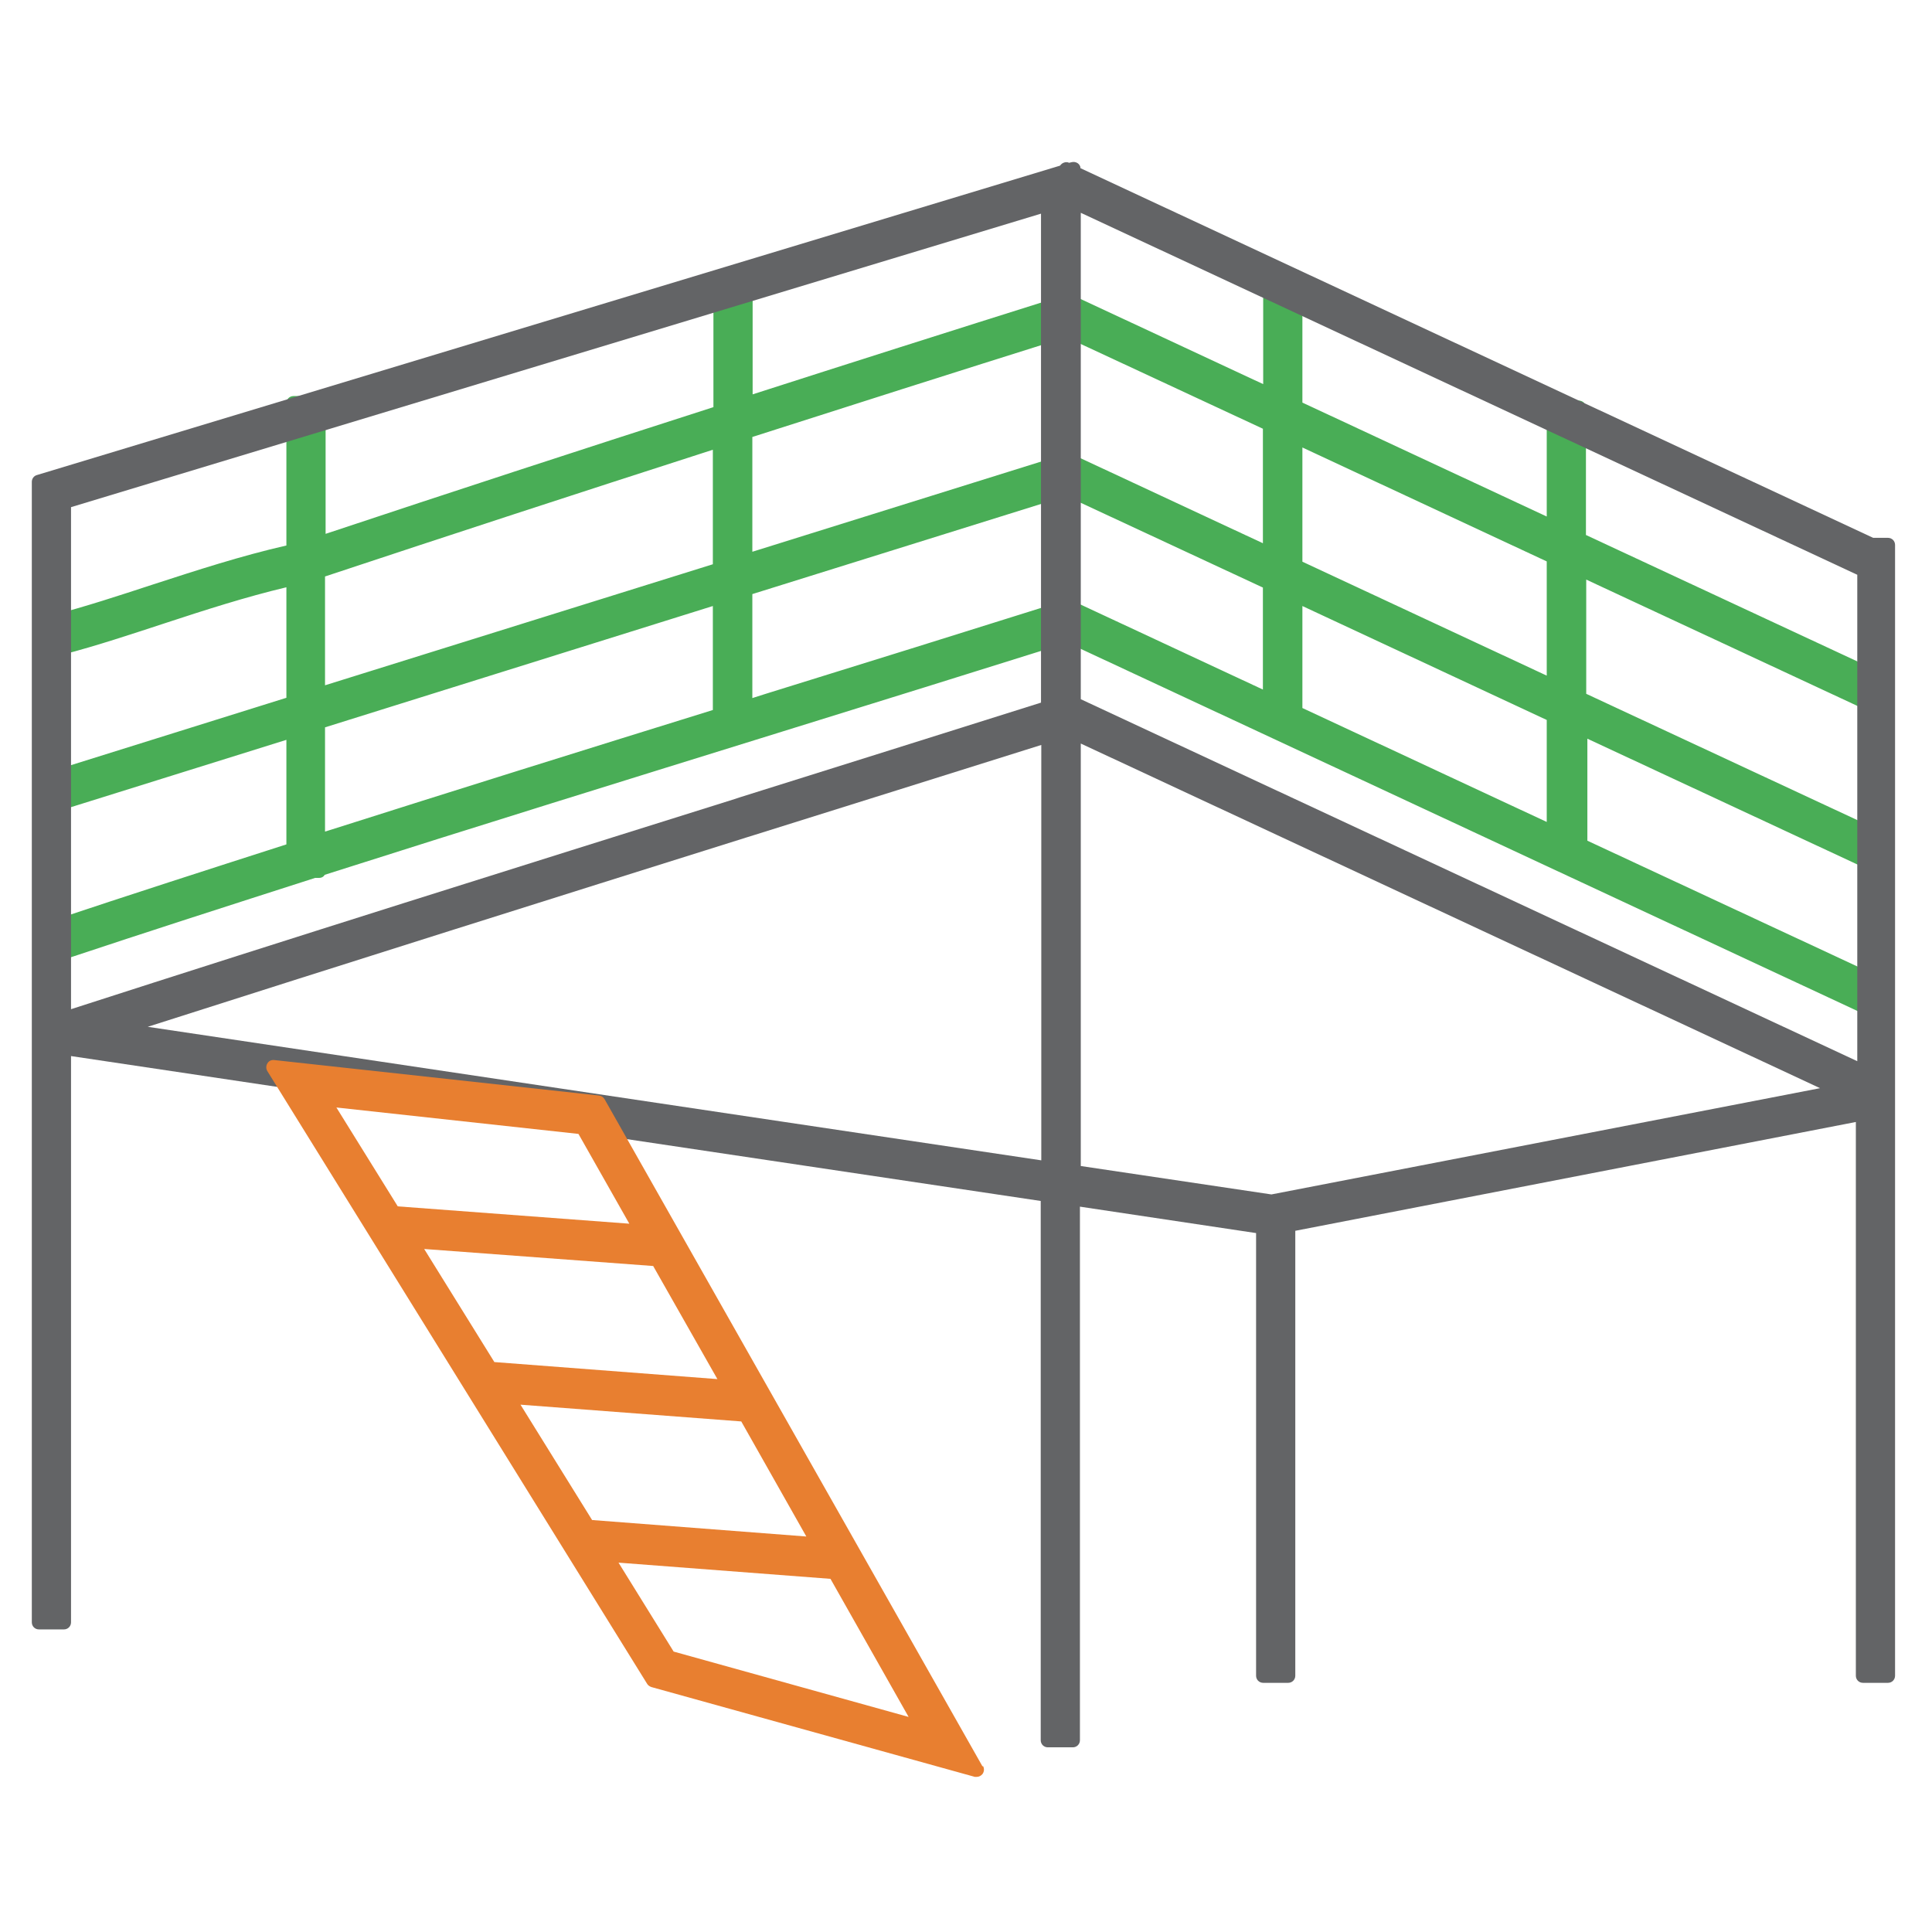
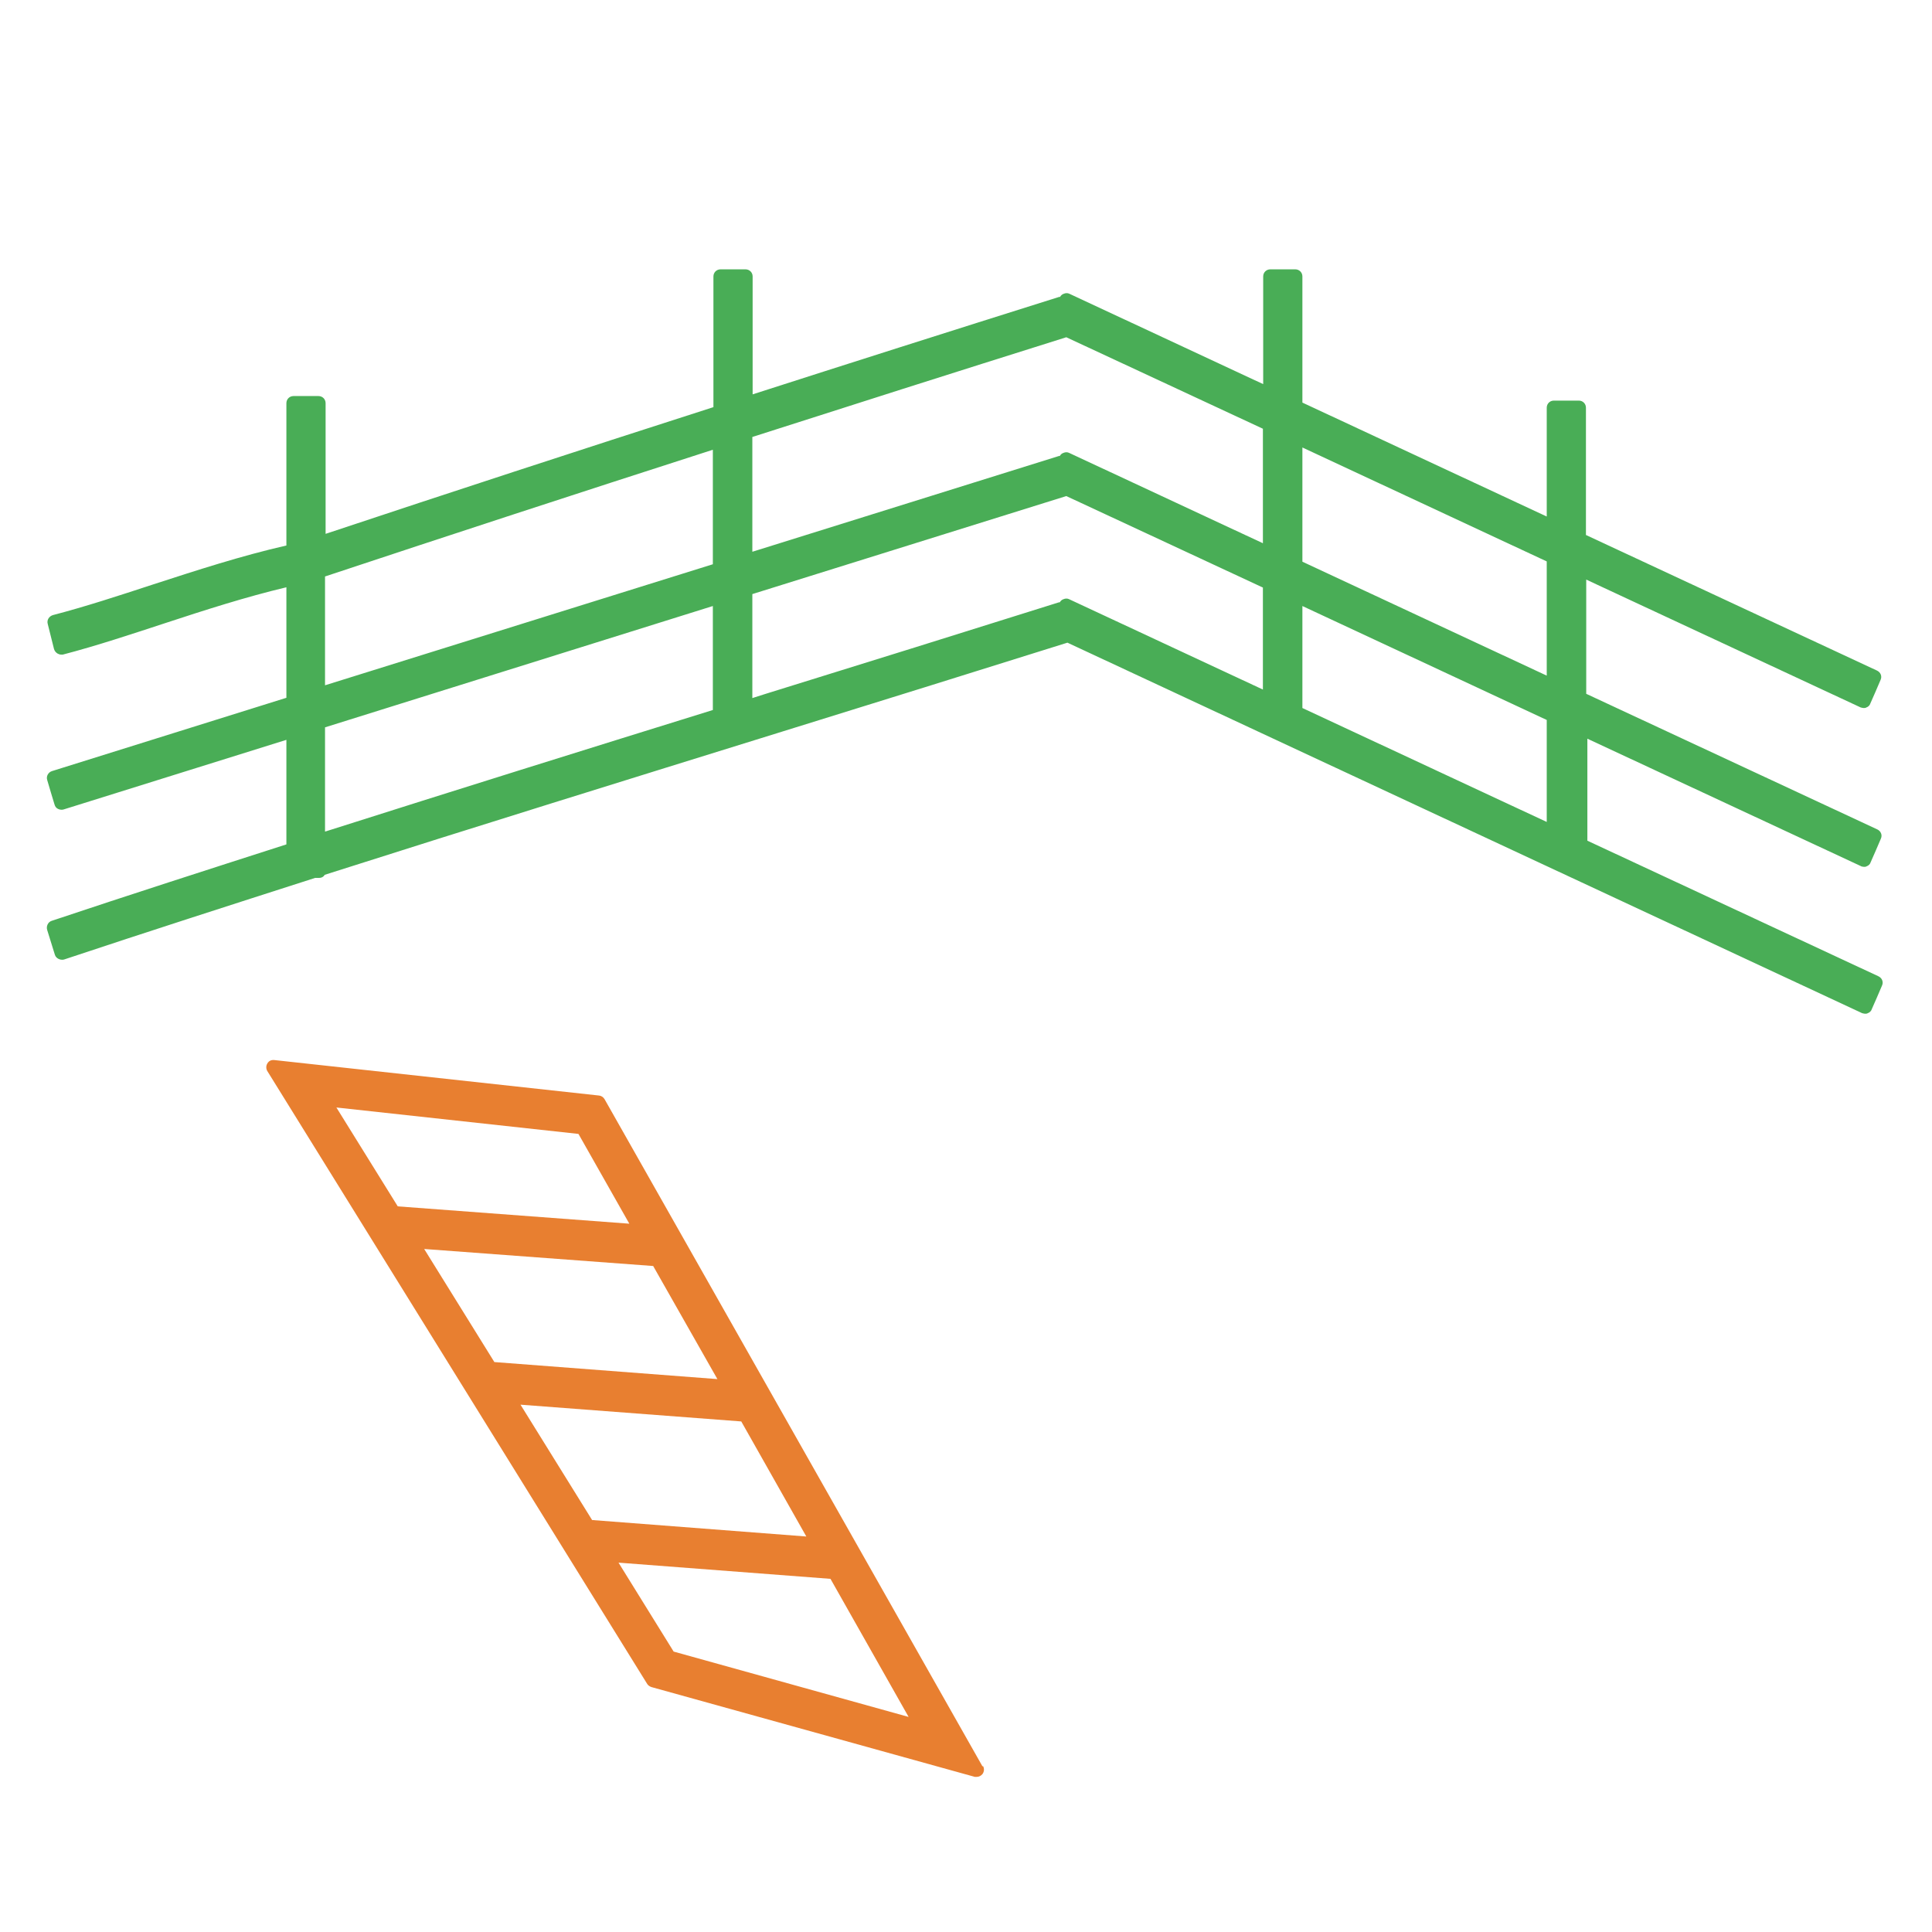
<svg xmlns="http://www.w3.org/2000/svg" id="a" viewBox="0 0 68 68">
  <defs>
    <style>.b{fill:#636466;}.c{fill:#49ad56;}.d{fill:#e87f30;}</style>
  </defs>
  <path class="c" d="M65.5,30.49s.07.02.11.02c.03,0,.06,0,.09-.02.06-.02.12-.07.14-.14l.18-.41s0,0,0,0c0,0,0,0,0,0l.18-.42c.06-.13,0-.27-.13-.33l-10.24-4.77v-4.02l9.66,4.5s.07.02.11.02c.03,0,.06,0,.09-.02.06-.02.12-.07.14-.14l.18-.41s0,0,0,0c0,0,0,0,0,0l.18-.42c.06-.13,0-.27-.13-.33l-10.24-4.77v-4.48c0-.14-.11-.25-.25-.25h-.88c-.14,0-.25.11-.25.25v3.83l-8.6-4.01v-4.44c0-.14-.11-.25-.25-.25h-.88c-.14,0-.25.11-.25.25v3.79l-6.82-3.18c-.06-.03-.13-.03-.2,0-.06.02-.1.06-.13.11-.01,0-.02,0-.03,0-3.91,1.23-7.46,2.36-10.79,3.43v-4.15c0-.14-.11-.25-.25-.25h-.88c-.14,0-.25.11-.25.25v4.6c-4.86,1.56-9.26,3-13.65,4.46v-4.6c0-.14-.11-.25-.25-.25h-.88c-.14,0-.25.11-.25.25v5.01c-1.58.36-3.15.87-4.69,1.37-1.22.4-2.38.78-3.53,1.08-.13.04-.22.17-.18.31l.22.88c.02.07.06.12.12.16.04.02.08.04.13.04.02,0,.04,0,.06,0,1.19-.31,2.42-.72,3.61-1.11,1.4-.46,2.83-.92,4.26-1.26v3.89l-8.25,2.58c-.13.04-.21.18-.17.31l.13.44s0,0,0,0c0,0,0,0,0,0l.13.43c.02.07.06.12.12.15.04.02.08.03.12.03.03,0,.05,0,.08-.01l7.84-2.45v3.68c-2.77.89-5.54,1.78-8.26,2.69-.13.04-.2.19-.16.32l.27.87c.02.07.07.12.13.15.04.02.08.03.12.03.03,0,.05,0,.08-.01,2.91-.97,5.87-1.92,8.83-2.87h.14c.09,0,.16-.04.2-.11,5.33-1.7,10.69-3.36,15.94-4.99l.16-.05c3.36-1.04,6.72-2.09,10.04-3.13l27.97,13.04s.07.02.11.02c.03,0,.06,0,.09-.02.06-.02.12-.07.14-.14l.18-.41s0,0,0,0c0,0,0,0,0,0l.18-.42c.06-.13,0-.27-.13-.33l-10.24-4.77v-3.59l9.66,4.5ZM44.45,15.1v4.02l-6.82-3.18c-.06-.03-.13-.03-.2,0-.06.02-.1.06-.13.11,0,0-.02,0-.03,0l-10.79,3.37v-4.04c3.4-1.09,7.04-2.25,11.05-3.51l6.92,3.22ZM45.84,15.75l8.6,4.01v4.02l-8.6-4.01v-4.02ZM25.09,15.83v4.03l-13.65,4.26v-3.83c4.4-1.46,8.8-2.9,13.65-4.46ZM25.09,21.34v3.65c-4.51,1.4-9.09,2.83-13.65,4.28v-3.67l13.65-4.27ZM37.27,21.2c-3.37,1.06-6.77,2.12-10.19,3.18l-.16.05c-.15.05-.29.09-.44.14v-3.66l11.05-3.45,6.92,3.22v3.59l-6.82-3.18c-.06-.03-.13-.03-.2,0-.06.02-.1.06-.13.11-.01,0-.02,0-.03,0ZM45.84,24.92v-3.59l8.6,4.01v3.59l-8.6-4.01Z" />
-   <path class="b" d="M66.51,18.93h-.58l-27.9-13.01c0-.07-.04-.13-.09-.17-.07-.05-.15-.06-.23-.04l-.08.02h0c-.06-.03-.13-.03-.2,0-.05.02-.09.06-.12.1L1.3,16.72c-.11.03-.18.13-.18.24v40.14c0,.14.11.25.25.25h.88c.14,0,.25-.11.25-.25v-19.93l34.13,5.1v18.98c0,.14.11.25.25.25h.88c.14,0,.25-.11.25-.25v-18.78l6.2.93v15.58c0,.14.11.25.25.25h.88c.14,0,.25-.11.25-.25v-15.66l19.73-3.83v19.49c0,.14.11.25.25.25h.88c.14,0,.25-.11.25-.25V19.18c0-.14-.11-.25-.25-.25ZM36.64,24.73c-3.52,1.11-7.05,2.22-10.59,3.33l-.18.06c-7.65,2.4-15.56,4.88-23.37,7.4v-17.67L36.64,7.52v17.21ZM65.37,37.35l-27.33-12.74V7.49l27.33,12.74v17.12ZM26.29,29.47l.29-.09c3.36-1.05,6.72-2.11,10.07-3.16v14.62l-31.45-4.7c7.07-2.26,14.18-4.5,21.09-6.67ZM44.75,42.04l-6.71-1v-14.87l26.02,12.13-19.31,3.74Z" />
  <path class="d" d="M34.58,62.17l-13.3-23.48c-.04-.07-.11-.12-.19-.13l-11.44-1.25c-.1-.01-.19.03-.24.12-.05.08-.05.19,0,.27l13.37,21.57c.03.05.09.09.15.11l11.38,3.16s.05,0,.07,0c.08,0,.15-.04.2-.1.06-.08.07-.19.02-.28ZM20.84,53.5l-2.52-4.06,7.77.59,2.29,4.05-7.54-.58ZM22.99,44.56l2.26,3.98-7.85-.6-2.47-3.98,8.07.6ZM14,42.46l-2.16-3.48,8.52.93,1.79,3.16-8.15-.61ZM29.23,55.57l2.75,4.86-8.27-2.3-1.94-3.13,7.46.57Z" />
</svg>